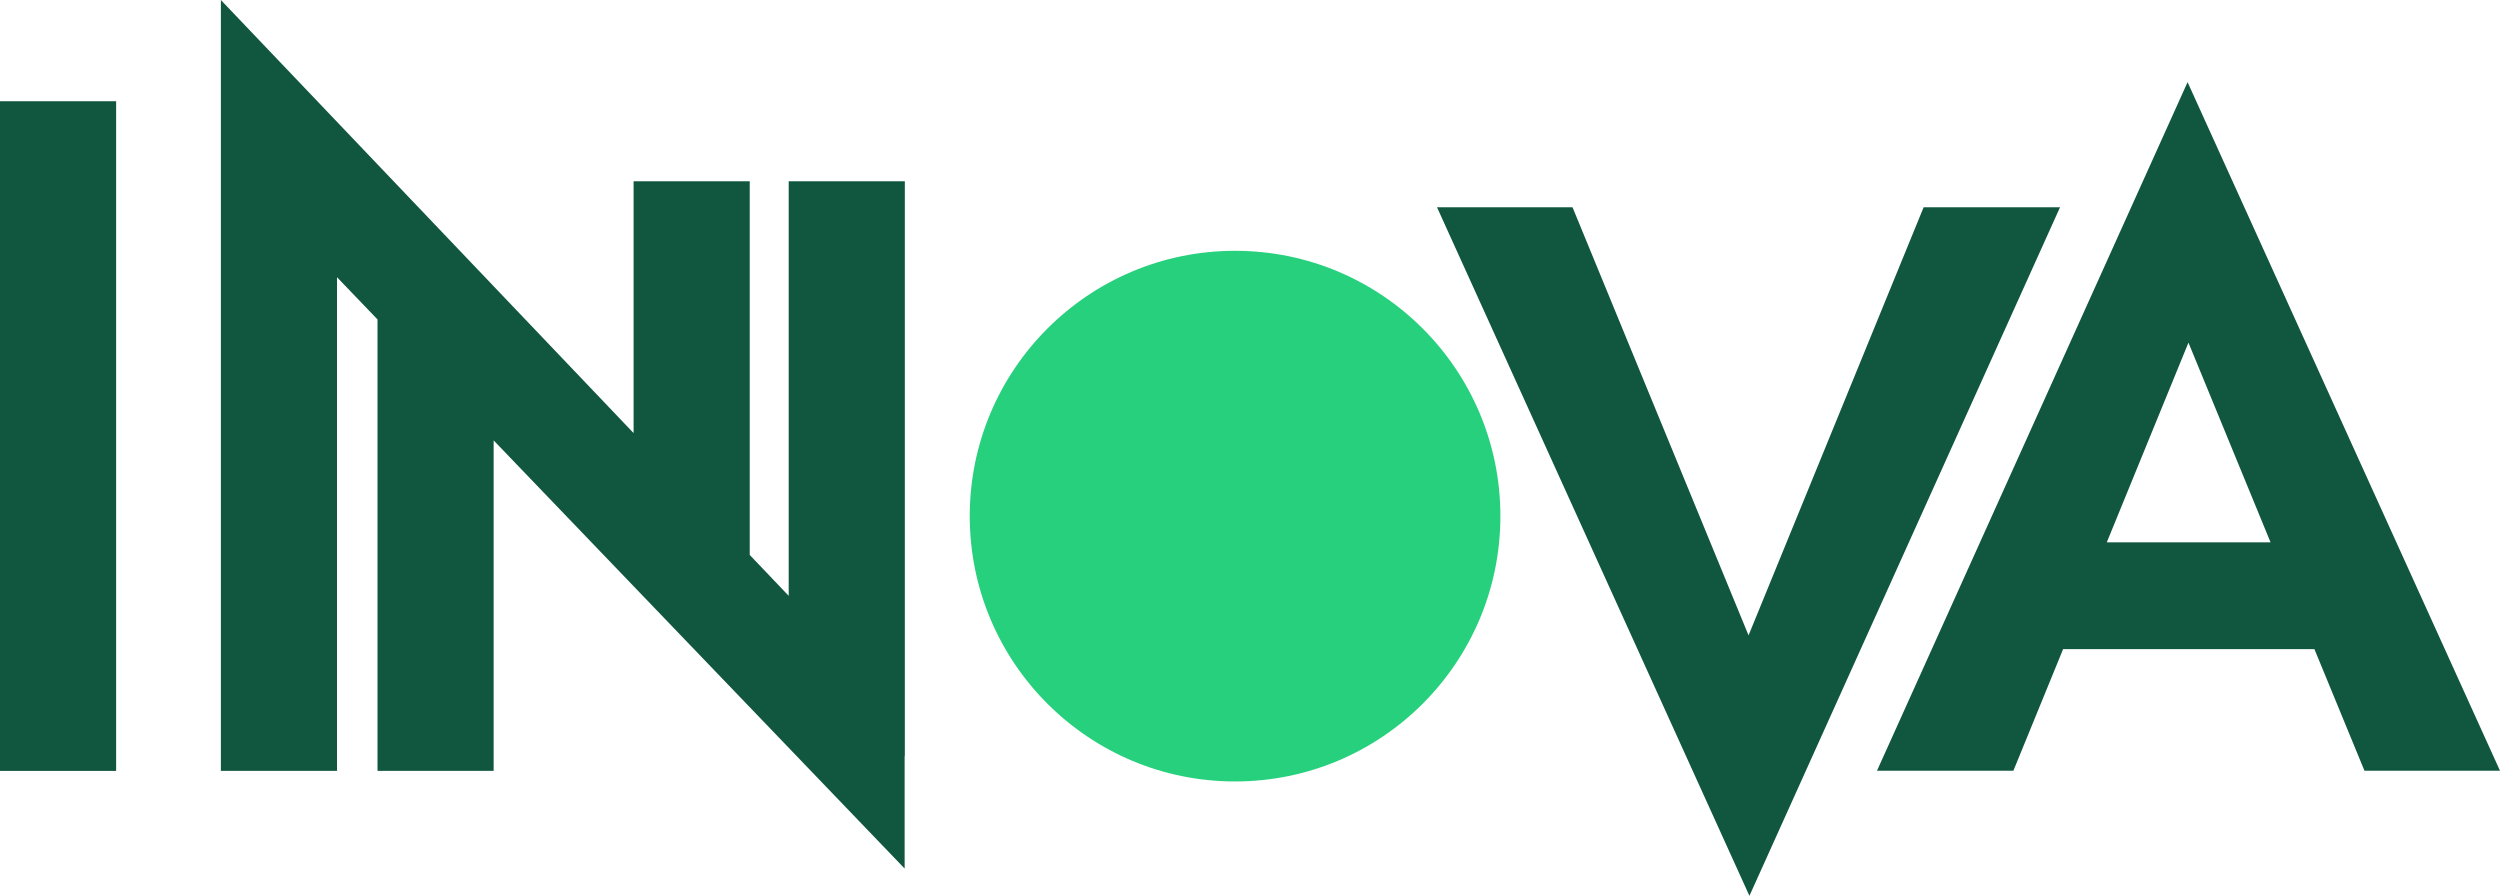
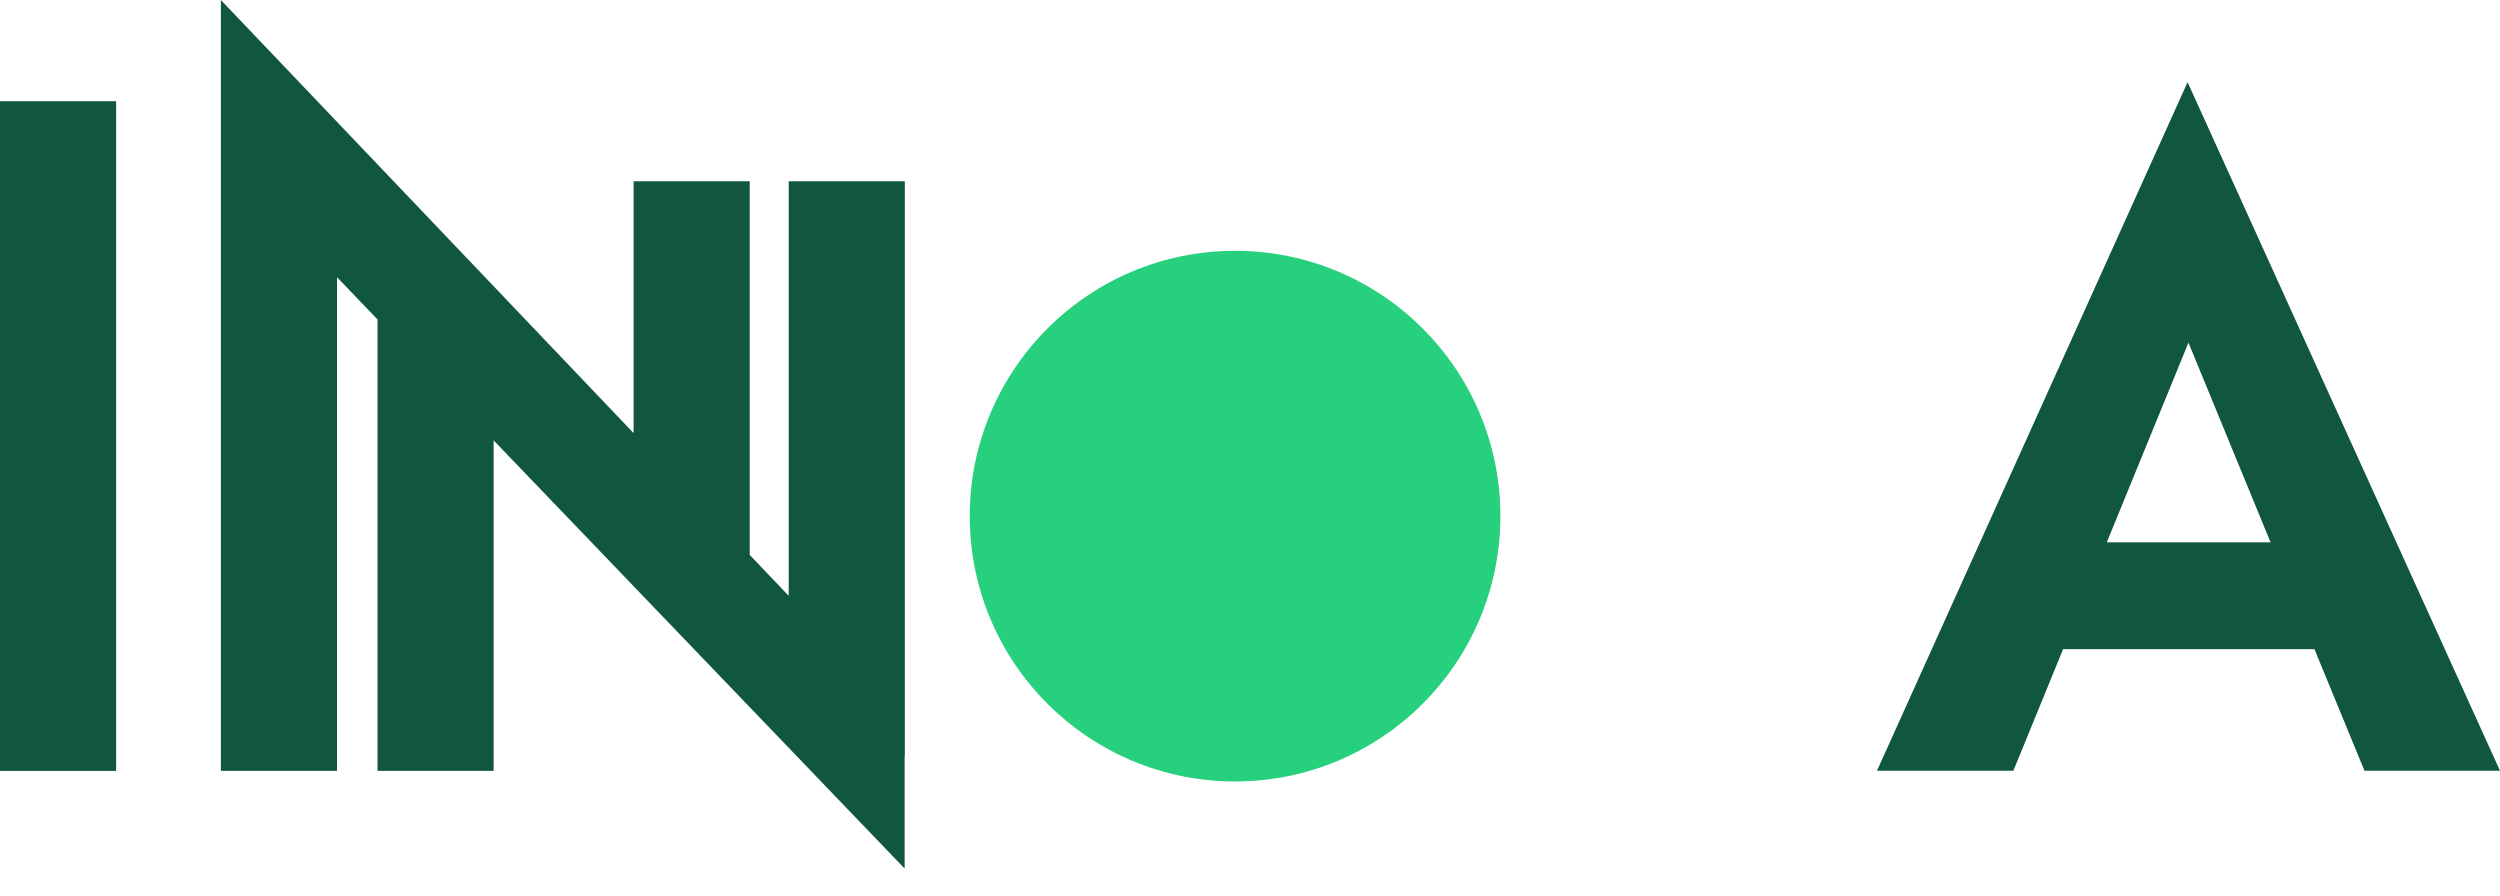
<svg xmlns="http://www.w3.org/2000/svg" viewBox="0 0 1450.69 519.84">
  <defs>
    <style>.cls-1{fill:#115740;}.cls-2{fill:#26d07c;}</style>
  </defs>
  <g id="Capa_2" data-name="Capa 2">
    <g id="Capa_3" data-name="Capa 3">
      <rect class="cls-1" y="58.74" width="67.39" height="388.6" />
      <circle class="cls-2" cx="716.68" cy="299.5" r="153.96" />
      <polygon class="cls-1" points="525.05 105.2 457.66 105.2 457.66 345.75 435.05 322.02 435.05 105.2 367.66 105.2 367.66 251.31 128.17 0 128.17 93.46 128.17 447.33 195.56 447.33 195.56 160.87 219.06 185.36 219.06 447.33 286.45 447.33 286.45 255.56 524.94 504 524.94 438.62 525.05 438.65 525.05 105.2" />
-       <polygon class="cls-1" points="912.5 120.27 1014.64 368.69 1116.24 120.27 1195.39 120.27 1015.15 519.84 833.86 120.27 912.5 120.27" />
      <path class="cls-1" d="M1372.05,447.25h78.64L1269.4,47.67,1089.16,447.25h79.15l28.86-70.58H1343ZM1222.52,314.7l47.39-115.88,47.64,115.88Z" />
    </g>
  </g>
</svg>